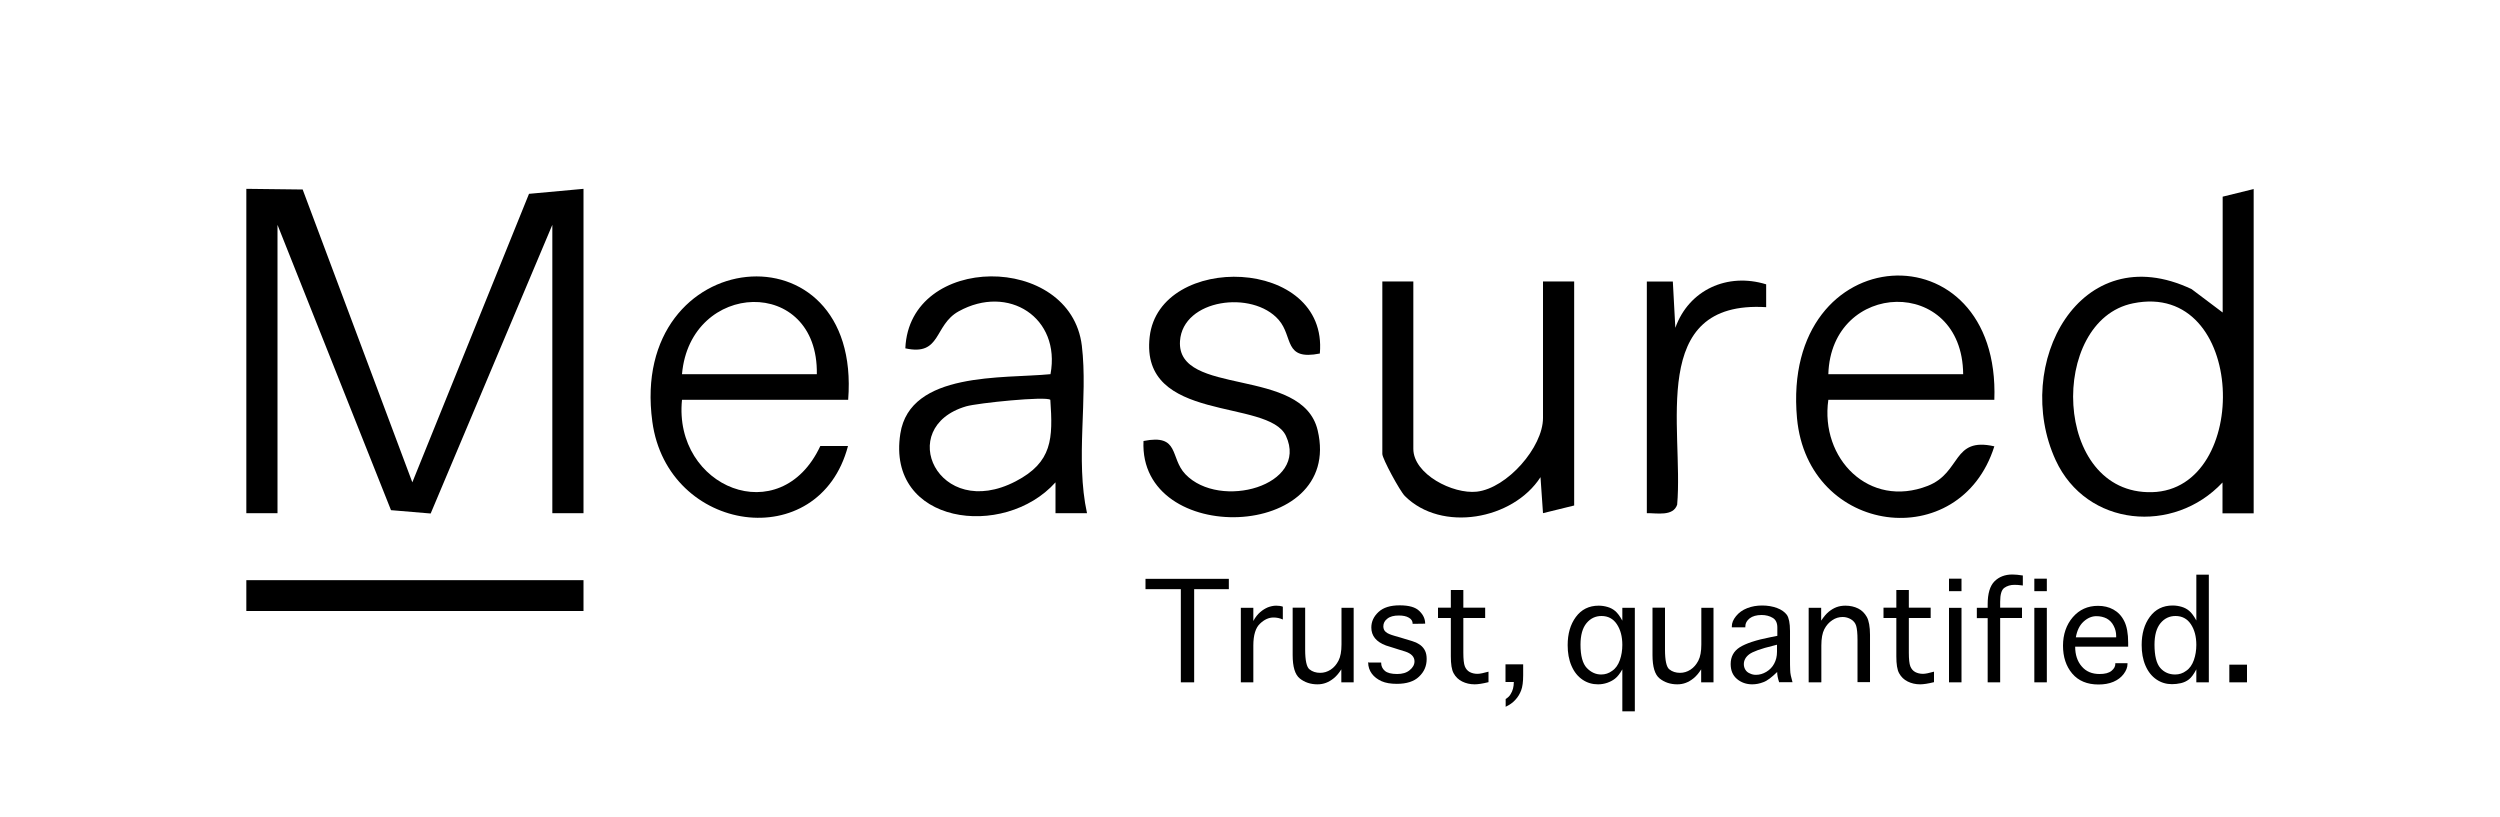
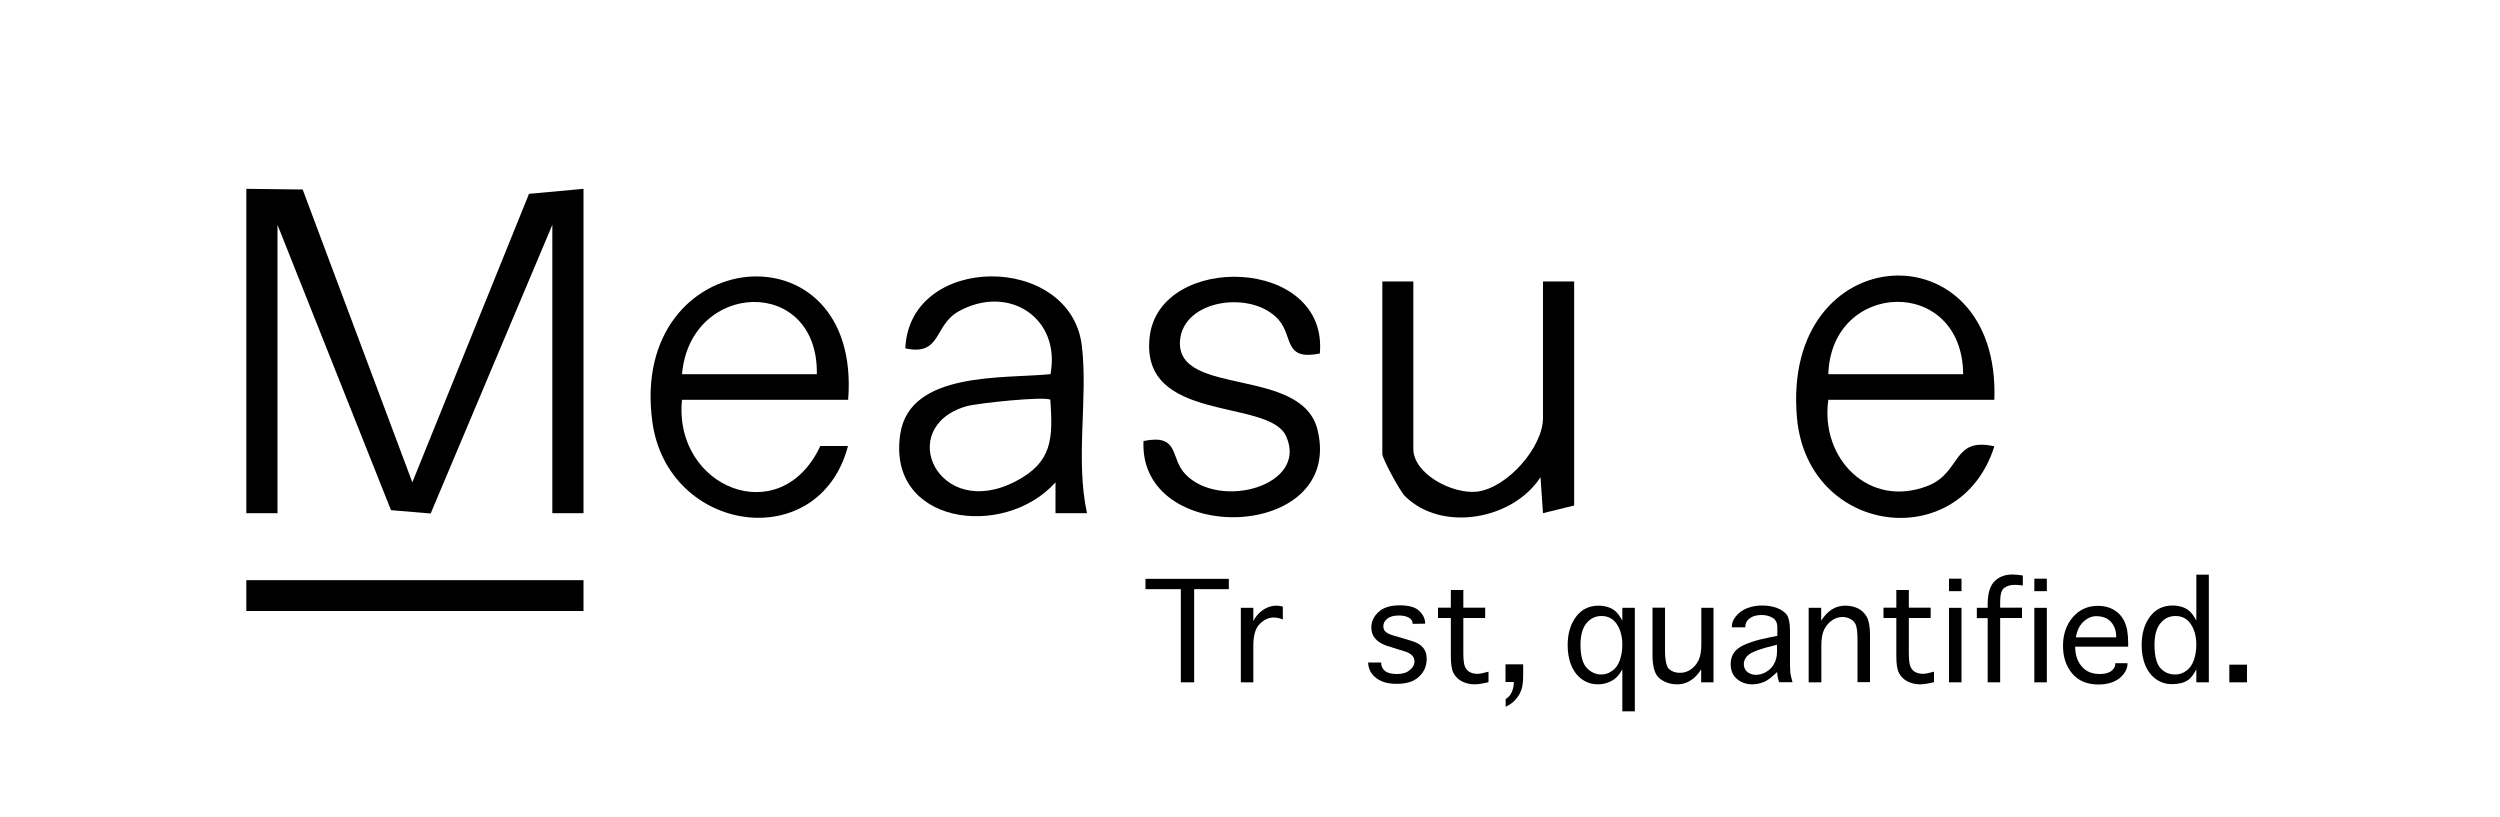
<svg xmlns="http://www.w3.org/2000/svg" id="Capa_1" viewBox="0 0 150 49">
  <g id="_8EOWJt.tif">
    <g>
      <polygon points="14.78 11.33 18.16 11.37 24.74 28.94 31.74 11.63 35.01 11.33 35.01 30.79 33.14 30.79 33.14 13.49 25.84 30.81 23.46 30.61 16.65 13.49 16.65 30.79 14.78 30.79 14.78 11.33" />
-       <path d="M135.22,11.33v19.47h-1.87s0-1.85,0-1.85c-2.93,3.13-8.16,2.67-10.01-1.34-2.63-5.72,1.44-13.45,8.16-10.26l1.86,1.4v-6.95l1.87-.46ZM127.98,18.2c-5.07,1.03-4.85,11.48,1.14,11.33s5.7-12.73-1.14-11.33Z" />
      <path d="M65.2,30.79h-1.87s0-1.85,0-1.85c-3.09,3.45-10.16,2.53-9.31-2.92.58-3.75,6.18-3.29,9.01-3.57.63-3.4-2.53-5.42-5.51-3.77-1.5.83-1.03,2.7-3.2,2.22.24-5.72,9.91-5.74,10.59-.16.38,3.15-.4,6.81.31,10.05ZM63.02,23.99c-.24-.23-4.36.19-5.05.39-4.3,1.26-1.69,6.92,2.97,4.5,2.21-1.15,2.24-2.56,2.08-4.89Z" />
      <path d="M119.66,23.99h-9.96c-.5,3.52,2.44,6.54,5.97,5.16,2.03-.8,1.45-2.95,3.99-2.37-2.05,6.51-11.19,5.36-11.84-1.69-.99-10.87,12.23-11.55,11.84-1.09ZM117.79,22.45c-.05-5.92-7.92-5.65-8.09,0h8.09Z" />
      <path d="M50.88,23.99h-9.96c-.53,5.25,5.9,7.91,8.3,2.77h1.66c-1.73,6.57-10.83,5.26-11.74-1.46-1.45-10.68,12.59-12.04,11.75-1.31ZM49.01,22.45c.1-5.92-7.6-5.63-8.09,0h8.09Z" />
      <path d="M79.2,21.21c-2.2.44-1.59-1-2.48-2.02-1.57-1.8-5.75-1.25-5.92,1.27-.22,3.37,7.35,1.5,8.26,5.36,1.58,6.65-10.75,7.02-10.45.64,2.19-.44,1.57,1,2.51,1.99,2.07,2.17,7.41.68,6.04-2.29-1.05-2.28-8.78-.74-8.18-5.95.58-5.08,10.73-4.83,10.21,1Z" />
      <path d="M84.8,16.89v10.04c0,1.52,2.37,2.73,3.81,2.57,1.82-.21,3.97-2.67,3.97-4.42v-8.19h1.87v13.44l-1.87.46-.15-2.16c-1.65,2.56-5.94,3.33-8.14,1.13-.3-.3-1.35-2.24-1.35-2.52v-10.35h1.87Z" />
      <rect x="14.78" y="34.81" width="20.23" height="1.85" />
-       <path d="M98.81,16.89h1.56s.15,2.78.15,2.78c.81-2.28,3.13-3.33,5.45-2.61v1.37c-7.14-.43-4.94,7.28-5.34,11.85-.24.72-1.22.5-1.82.51v-13.9Z" />
    </g>
  </g>
  <g>
    <path d="M70.85,40.94v-5.59h-2.12v-.62h5v.62h-2.08v5.59h-.8Z" />
    <path d="M75.2,40.94h-.75v-4.47h.75v.79c.12-.23.26-.4.41-.53.15-.13.3-.22.46-.29.16-.06.33-.1.5-.1.15,0,.29.02.4.06v.77c-.18-.08-.36-.12-.56-.12-.28,0-.55.12-.81.37-.26.24-.4.68-.4,1.31v2.21Z" />
-     <path d="M80.48,36.47h.74v4.47h-.74v-.78c-.15.24-.31.42-.46.54s-.3.21-.46.27c-.16.06-.33.09-.51.09-.42,0-.77-.12-1.06-.35s-.43-.7-.43-1.41v-2.84h.75v2.52c0,.65.09,1.05.26,1.18.17.14.39.21.64.21.22,0,.43-.06.63-.19.2-.13.35-.31.47-.54.12-.23.18-.56.18-.97v-2.2Z" />
    <path d="M82.13,39.75h.74v.02c0,.19.07.35.22.48.15.13.4.19.74.19.31,0,.56-.07.75-.23.19-.15.29-.33.29-.53,0-.27-.19-.47-.56-.59l-.39-.12-.25-.08-.51-.16c-.59-.22-.88-.58-.88-1.08,0-.35.14-.66.43-.93.29-.27.71-.4,1.27-.4s.95.11,1.18.34c.24.23.35.48.35.76h0s-.75.01-.75.01h0c0-.16-.07-.28-.23-.37-.15-.09-.35-.13-.6-.13-.3,0-.53.06-.69.19-.16.12-.24.28-.24.46,0,.14.05.26.15.34.1.09.28.16.52.23l.35.1.26.08c.36.1.59.18.68.22.09.04.18.1.27.16.13.1.22.22.28.35s.09.29.09.48c0,.42-.15.77-.46,1.06-.3.29-.75.43-1.33.43-.37,0-.67-.05-.92-.16-.24-.11-.44-.26-.58-.45-.14-.19-.22-.42-.22-.67v-.02Z" />
    <path d="M89.31,40.31v.62c-.36.09-.64.13-.83.13-.28,0-.53-.06-.75-.17s-.39-.27-.51-.49c-.12-.21-.17-.55-.17-1.02v-2.3h-.77v-.62h.77v-1.06h.75v1.06h1.31v.62h-1.31v2.08c0,.39.03.67.09.82.06.15.16.27.29.34.13.07.29.11.47.11.15,0,.37-.05.66-.13Z" />
    <path d="M90.34,42.42v-.48c.13-.08.23-.17.29-.28.07-.11.12-.22.15-.34.03-.12.05-.25.05-.4h-.5v-1.06h1.06v.66c0,.39-.04.69-.12.9s-.19.4-.35.57c-.15.17-.35.31-.59.42Z" />
    <path d="M97.34,36.47h.75v6.21h-.75v-2.52c-.15.27-.3.45-.44.56-.14.11-.3.19-.47.25-.18.06-.36.09-.55.09-.34,0-.65-.09-.93-.28s-.5-.46-.66-.83c-.16-.37-.23-.78-.23-1.24,0-.68.16-1.24.49-1.69s.79-.68,1.37-.68c.19,0,.37.03.54.08s.32.13.45.24c.13.11.28.3.43.58v-.78ZM97.34,38.7c0-.51-.11-.92-.33-1.25s-.53-.49-.92-.49c-.36,0-.66.14-.9.43-.24.29-.36.72-.36,1.29,0,.67.13,1.14.38,1.4.25.26.54.39.86.39.24,0,.46-.07.66-.22.21-.14.36-.36.46-.64.1-.28.15-.59.15-.92Z" />
    <path d="M102.07,36.47h.74v4.47h-.74v-.78c-.15.24-.31.42-.46.54s-.3.21-.46.27c-.16.06-.33.09-.51.09-.42,0-.77-.12-1.06-.35s-.43-.7-.43-1.41v-2.84h.75v2.52c0,.65.09,1.05.26,1.18.17.14.39.21.64.21.22,0,.43-.06.63-.19.2-.13.35-.31.47-.54.12-.23.18-.56.18-.97v-2.2Z" />
    <path d="M106.75,40.94c-.08-.24-.12-.45-.12-.62-.33.32-.6.53-.83.61-.23.09-.45.13-.67.13-.35,0-.66-.11-.91-.32-.26-.22-.38-.52-.38-.9,0-.43.18-.77.54-1,.36-.23.98-.44,1.86-.61l.4-.08v-.5c0-.27-.09-.47-.28-.58-.18-.11-.41-.17-.66-.17-.31,0-.55.07-.72.2-.17.14-.26.29-.26.48v.06h-.81v-.06c0-.2.08-.4.25-.61.17-.21.39-.37.67-.48s.58-.16.9-.16.62.05.89.15c.27.1.46.24.59.41.12.17.19.49.19.97v1.74c0,.19,0,.39.01.6,0,.21.06.45.14.73h-.78ZM106.63,38.68l-.23.06c-.75.18-1.24.36-1.45.52s-.32.36-.32.59c0,.12.03.23.09.33.06.1.15.18.28.23.12.06.24.08.36.08.21,0,.42-.06.62-.18s.36-.28.47-.49c.11-.2.17-.44.17-.71v-.44Z" />
    <path d="M109.27,40.94h-.75v-4.47h.75v.77c.16-.24.31-.42.46-.54s.3-.21.46-.27c.16-.06.34-.09.54-.09.28,0,.54.06.76.17.22.11.39.28.52.51.12.22.19.58.19,1.07v2.84h-.75v-2.53c0-.4-.03-.68-.08-.85-.05-.17-.16-.3-.31-.39-.15-.09-.32-.14-.5-.14-.22,0-.43.06-.62.19-.2.13-.36.31-.48.54s-.18.56-.18.98v2.2Z" />
    <path d="M116.04,40.31v.62c-.36.09-.64.13-.83.13-.28,0-.53-.06-.75-.17s-.39-.27-.51-.49c-.12-.21-.17-.55-.17-1.02v-2.3h-.77v-.62h.77v-1.06h.75v1.06h1.31v.62h-1.31v2.08c0,.39.03.67.09.82.06.15.16.27.29.34.13.07.29.11.47.11.15,0,.37-.05.66-.13Z" />
    <path d="M116.94,35.47v-.75h.75v.75h-.75ZM116.94,36.47h.75v4.47h-.75v-4.47Z" />
    <path d="M120.01,40.94h-.75v-3.85h-.65v-.62h.65v-.21c0-.65.14-1.11.41-1.38s.63-.41,1.07-.41c.17,0,.38.02.63.06v.6c-.21-.03-.37-.04-.5-.04-.24,0-.44.06-.61.18s-.25.4-.25.84v.35h1.31v.62h-1.31v3.85Z" />
    <path d="M122.06,35.47v-.75h.75v.75h-.75ZM122.06,36.47h.75v4.47h-.75v-4.47Z" />
    <path d="M126.91,39.79h.74v.05c0,.2-.08.4-.23.6s-.36.36-.62.47-.56.16-.89.16c-.68,0-1.21-.22-1.58-.66-.37-.44-.55-1-.55-1.67s.2-1.26.59-1.71c.39-.45.89-.68,1.51-.68.34,0,.65.07.92.22.27.15.49.37.65.69.16.31.24.75.24,1.3v.24h-3.18c0,.48.13.88.39,1.18.26.31.62.46,1.07.46.33,0,.56-.06.72-.19s.23-.27.23-.42v-.05ZM124.56,38.24h2.41v-.09c0-.21-.05-.41-.15-.6-.1-.2-.24-.34-.42-.44-.18-.09-.38-.14-.62-.14-.27,0-.53.11-.77.33s-.39.54-.46.94Z" />
    <path d="M131.78,34.48h.75v6.46h-.75v-.78c-.15.29-.3.49-.44.6-.14.11-.31.19-.49.23-.18.04-.36.06-.53.06-.34,0-.65-.09-.93-.28s-.5-.46-.66-.83c-.16-.37-.23-.78-.23-1.24,0-.68.16-1.24.49-1.69s.79-.68,1.37-.68c.19,0,.37.03.54.08s.32.13.45.24c.13.11.28.3.43.58v-2.77ZM131.78,38.7c0-.51-.11-.92-.33-1.25s-.53-.49-.92-.49c-.36,0-.66.14-.9.43-.24.29-.36.72-.36,1.29,0,.67.12,1.14.35,1.4s.53.39.89.39c.24,0,.46-.07.66-.22.21-.14.36-.36.46-.64.1-.28.15-.59.15-.92Z" />
    <path d="M134.82,40.94h-1.06v-1.06h1.06v1.06Z" />
  </g>
</svg>